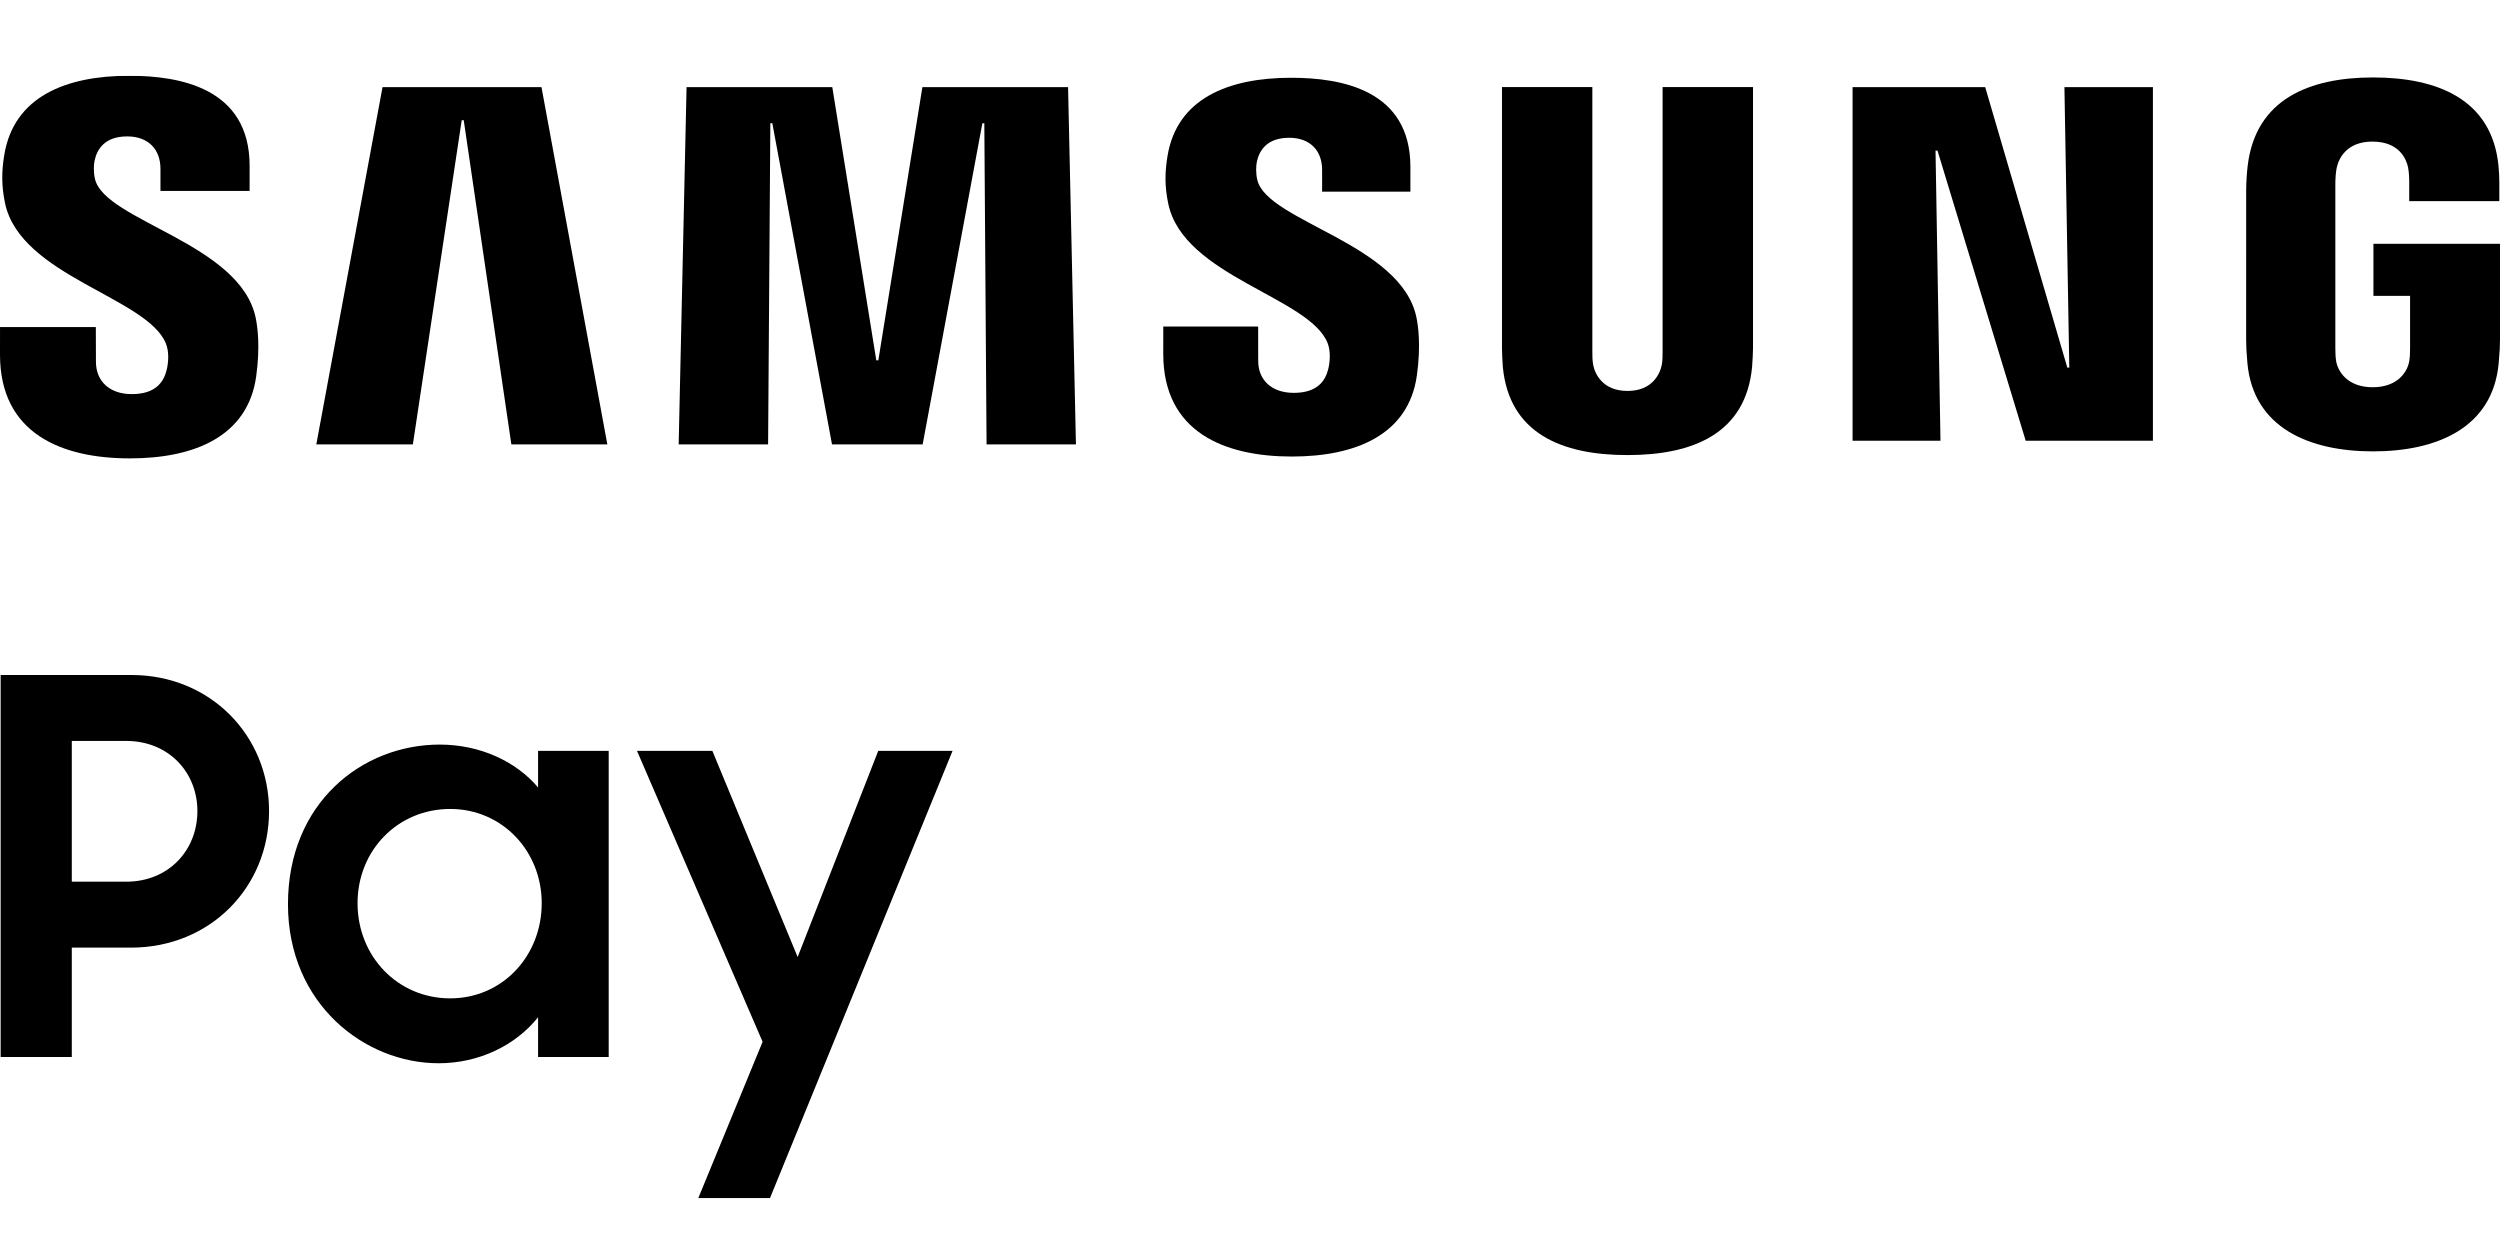
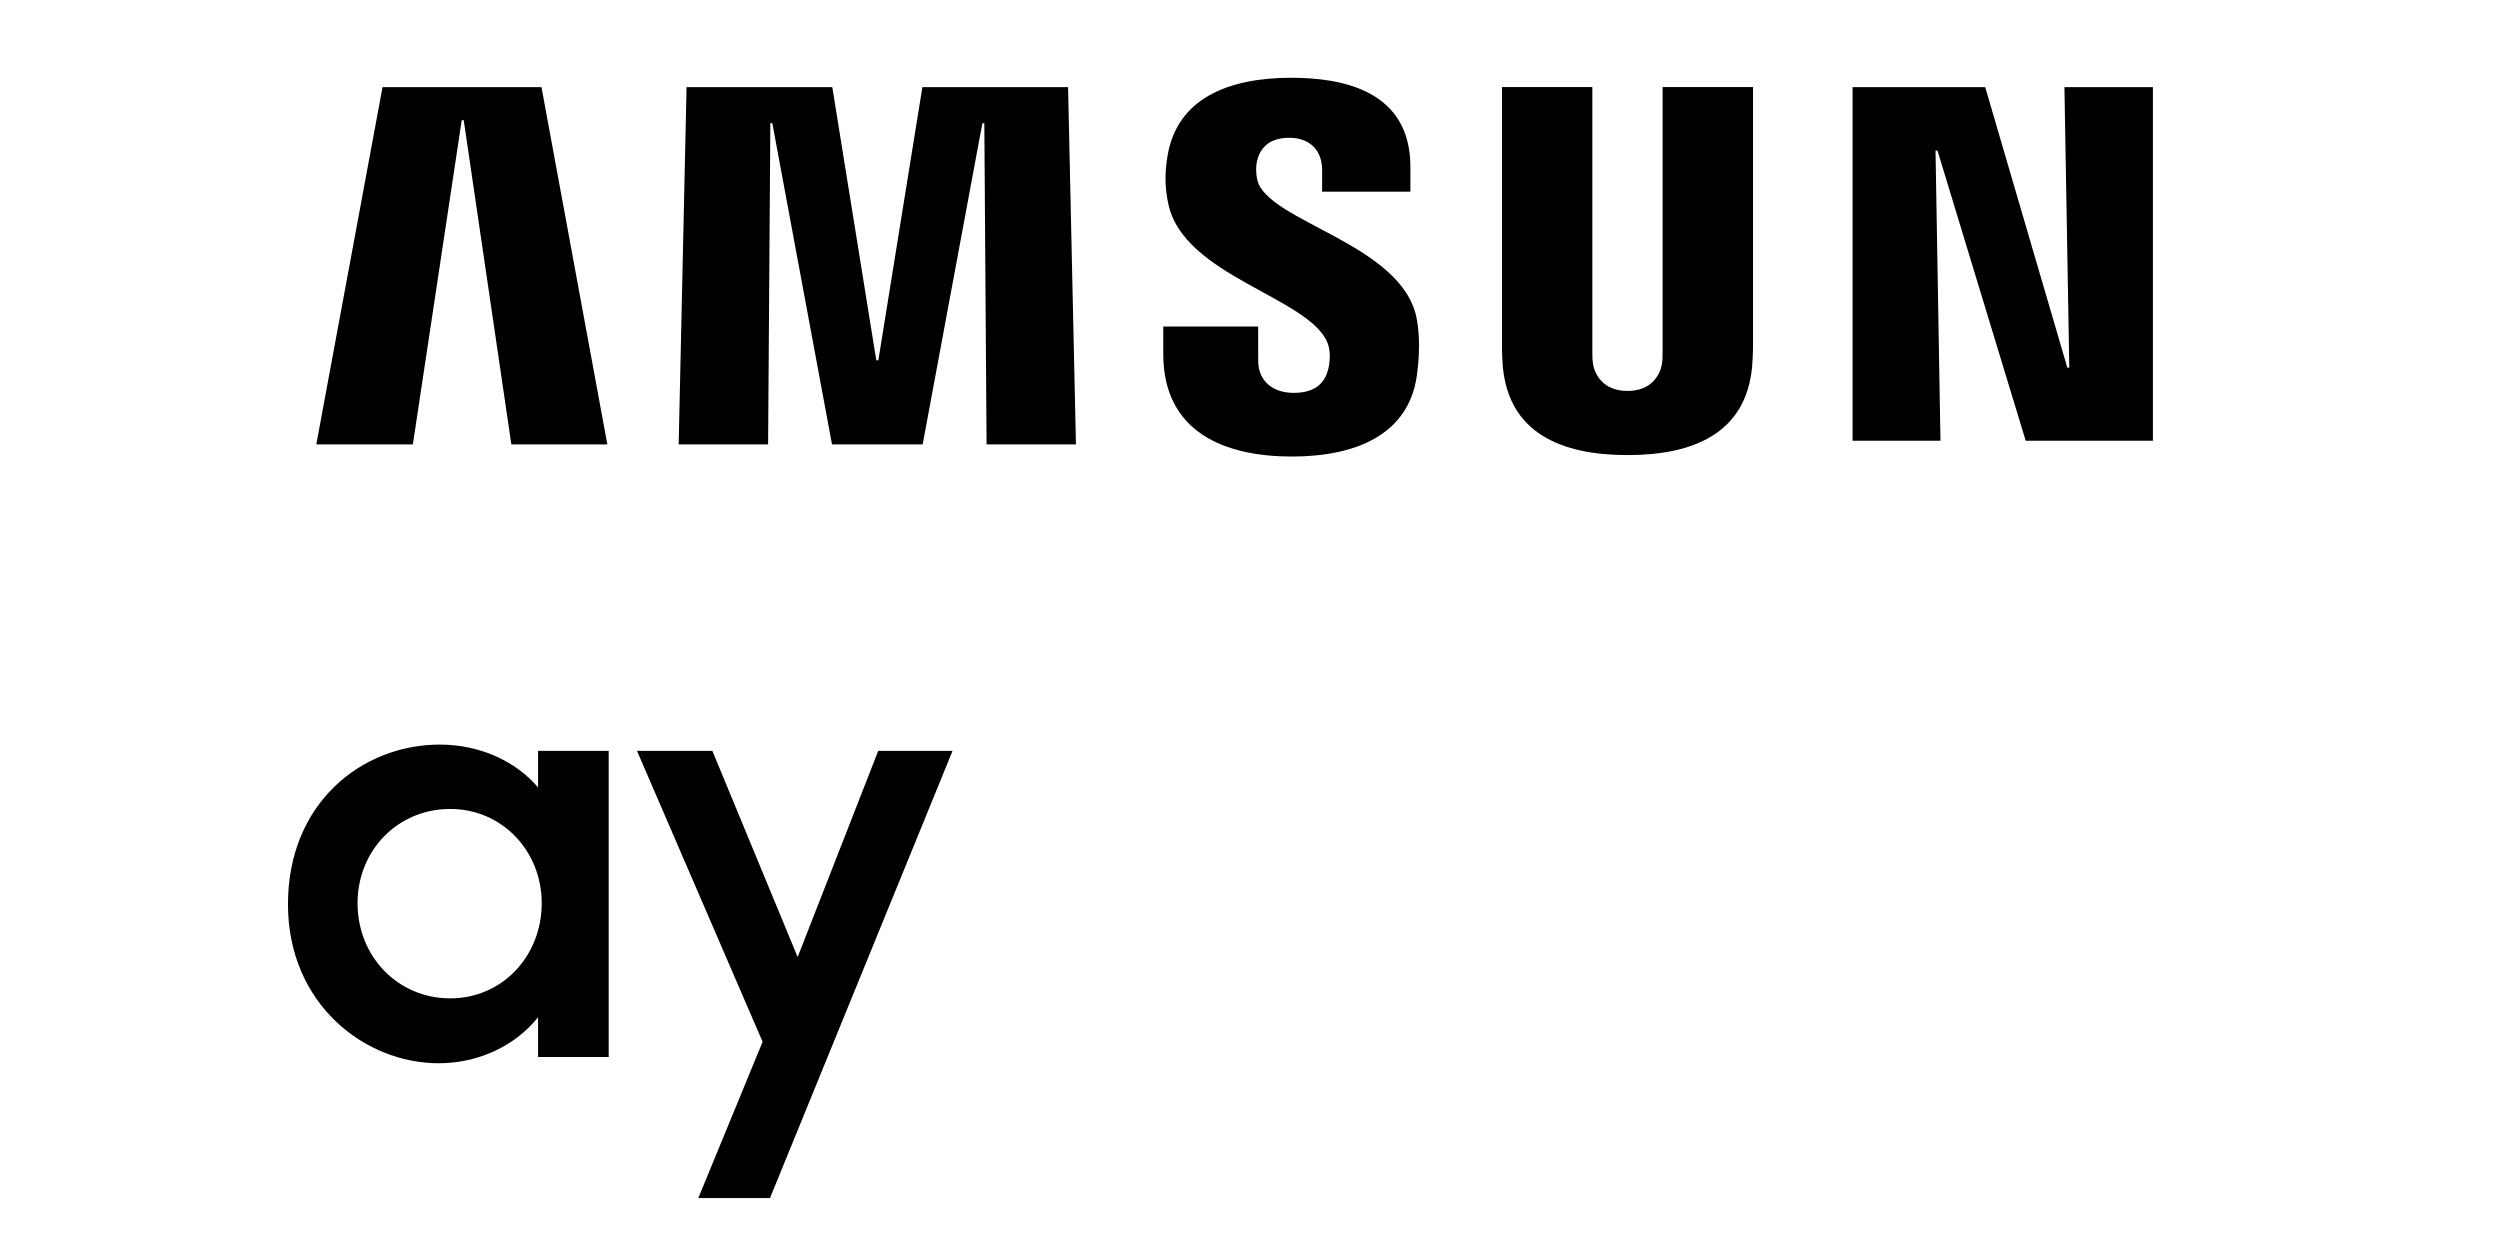
<svg xmlns="http://www.w3.org/2000/svg" width="96" height="48" viewBox="0 0 96 48" fill="none">
  <g clip-path="url(#clip0_22_4417)">
    <mask id="mask0_22_4417" style="mask-type:luminance" maskUnits="userSpaceOnUse" x="-8" y="-5" width="112" height="54">
      <path d="M-7.64 -4.73H103.64V48.227H-7.64V-4.73Z" fill="white" />
    </mask>
    <g mask="url(#mask0_22_4417)">
-       <path d="M4.847 33.857H2.757V28.452H4.847C6.475 28.452 7.58 29.658 7.58 31.144C7.58 32.651 6.475 33.857 4.847 33.857ZM5.048 25.92H0.025V40.588H2.757V36.389H5.028C8.082 36.389 10.332 34.058 10.332 31.144C10.332 28.251 8.082 25.92 5.048 25.92Z" fill="black" />
      <path d="M17.286 38.337C15.277 38.337 13.73 36.73 13.73 34.681C13.73 32.651 15.277 31.064 17.286 31.064C19.295 31.064 20.802 32.691 20.802 34.681C20.802 36.71 19.295 38.337 17.286 38.337ZM20.662 30.24C19.818 29.236 18.431 28.592 16.885 28.592C13.911 28.592 11.058 30.823 11.058 34.721C11.058 38.559 14.011 40.829 16.844 40.829C18.391 40.829 19.798 40.146 20.662 39.061V40.588H23.374V28.833H20.662V30.24Z" fill="black" />
      <path d="M30.63 36.75L27.355 28.834H24.461L29.284 40.005L26.812 46.013H29.565L36.578 28.834H33.724L30.63 36.75Z" fill="black" />
      <path d="M79.461 14.116H79.385L76.232 3.347H71.139V16.925H74.514L74.324 5.784H74.4L77.787 16.925H82.672V3.347H79.274L79.461 14.116Z" fill="black" />
      <path d="M17.73 4.617L17.807 4.616L19.636 17.065H23.322L20.793 3.346H14.689L12.146 17.065H15.854L17.73 4.617Z" fill="black" />
      <path d="M35.42 3.346L33.728 13.837H33.65L31.96 3.346H26.364L26.061 17.065H29.495L29.581 4.732H29.657L31.949 17.065H35.43L37.723 4.733L37.798 4.732L37.884 17.065H41.316L41.014 3.346H35.42Z" fill="black" />
-       <path d="M4.986 17.602C7.469 17.602 9.51 16.756 9.836 14.466C10.003 13.281 9.88 12.506 9.821 12.217C9.242 9.344 4.037 8.487 3.649 6.88C3.583 6.602 3.599 6.313 3.634 6.159C3.731 5.719 4.029 5.238 4.887 5.238C5.691 5.238 6.162 5.734 6.162 6.481V7.331H9.585V6.365C9.585 3.376 6.901 2.909 4.959 2.909C2.521 2.909 0.526 3.717 0.163 5.955C0.063 6.567 0.05 7.114 0.194 7.805C0.789 10.609 5.665 11.42 6.372 13.196C6.506 13.527 6.463 13.953 6.399 14.21C6.287 14.668 5.976 15.134 5.062 15.134C4.204 15.134 3.684 14.637 3.684 13.89L3.68 12.56H0.001L0 13.617C0 16.678 2.408 17.602 4.986 17.602Z" fill="black" />
-       <path d="M48.282 6.915C48.216 6.641 48.232 6.356 48.265 6.203C48.362 5.767 48.658 5.291 49.506 5.291C50.304 5.291 50.769 5.78 50.769 6.522V7.361H54.159V6.406C54.159 3.448 51.501 2.986 49.578 2.986C47.166 2.986 45.19 3.784 44.831 6C44.732 6.606 44.718 7.148 44.863 7.831C45.45 10.609 50.278 11.411 50.978 13.169C51.109 13.499 51.068 13.918 51.004 14.174C50.893 14.626 50.586 15.086 49.681 15.086C48.831 15.086 48.315 14.596 48.315 13.855L48.313 12.54H44.67L44.669 13.587C44.669 16.617 47.054 17.531 49.606 17.531C52.064 17.531 54.085 16.694 54.407 14.426C54.572 13.254 54.452 12.486 54.393 12.198C53.818 9.353 48.665 8.506 48.282 6.915Z" fill="black" />
+       <path d="M48.282 6.915C48.216 6.641 48.232 6.356 48.265 6.203C48.362 5.767 48.658 5.291 49.506 5.291C50.304 5.291 50.769 5.78 50.769 6.522V7.361H54.159V6.406C54.159 3.448 51.501 2.986 49.578 2.986C47.166 2.986 45.19 3.784 44.831 6C44.732 6.606 44.718 7.148 44.863 7.831C45.45 10.609 50.278 11.411 50.978 13.169C51.109 13.499 51.068 13.918 51.004 14.174C50.893 14.626 50.586 15.086 49.681 15.086C48.831 15.086 48.315 14.596 48.315 13.855L48.313 12.54H44.67L44.669 13.587C44.669 16.617 47.054 17.531 49.606 17.531C52.064 17.531 54.085 16.694 54.407 14.426C54.572 13.254 54.452 12.486 54.393 12.198C53.818 9.353 48.665 8.506 48.282 6.915" fill="black" />
      <path d="M67.316 3.344H63.844V13.494C63.845 13.67 63.84 13.87 63.811 14.018C63.743 14.355 63.45 15.012 62.496 15.012H62.495C61.541 15.012 61.246 14.355 61.179 14.018C61.15 13.87 61.143 13.67 61.146 13.494V3.344H57.676V13.181C57.67 13.434 57.696 13.95 57.708 14.084C57.949 16.645 59.973 17.475 62.496 17.475C65.018 17.475 67.042 16.645 67.281 14.084C67.295 13.95 67.321 13.434 67.316 13.181V3.344Z" fill="black" />
-       <path d="M91.14 9.361V11.361H92.547V13.354C92.549 13.527 92.542 13.719 92.514 13.874C92.452 14.241 92.105 14.87 91.112 14.87C90.12 14.87 89.773 14.241 89.709 13.874C89.683 13.72 89.676 13.528 89.677 13.354V7.082C89.677 6.858 89.693 6.613 89.732 6.432C89.808 6.094 90.102 5.437 91.099 5.437C92.148 5.437 92.409 6.13 92.471 6.432C92.512 6.63 92.515 6.956 92.514 6.955V7.724H95.974V7.267C95.972 7.267 95.986 6.801 95.942 6.364C95.689 3.791 93.559 2.974 91.127 2.974C88.692 2.974 86.617 3.799 86.311 6.364C86.282 6.593 86.253 7.023 86.253 7.267L86.252 13.039C86.253 13.297 86.26 13.486 86.3 13.942C86.529 16.441 88.692 17.333 91.125 17.333C93.557 17.333 95.724 16.441 95.95 13.942C95.992 13.486 95.998 13.297 96 13.039V9.361H91.14Z" fill="black" />
    </g>
  </g>
  <defs>
    <clipPath id="clip0_22_4417">
      <rect width="96" height="43.103" fill="white" transform="translate(0 2.909)" />
    </clipPath>
  </defs>
</svg>